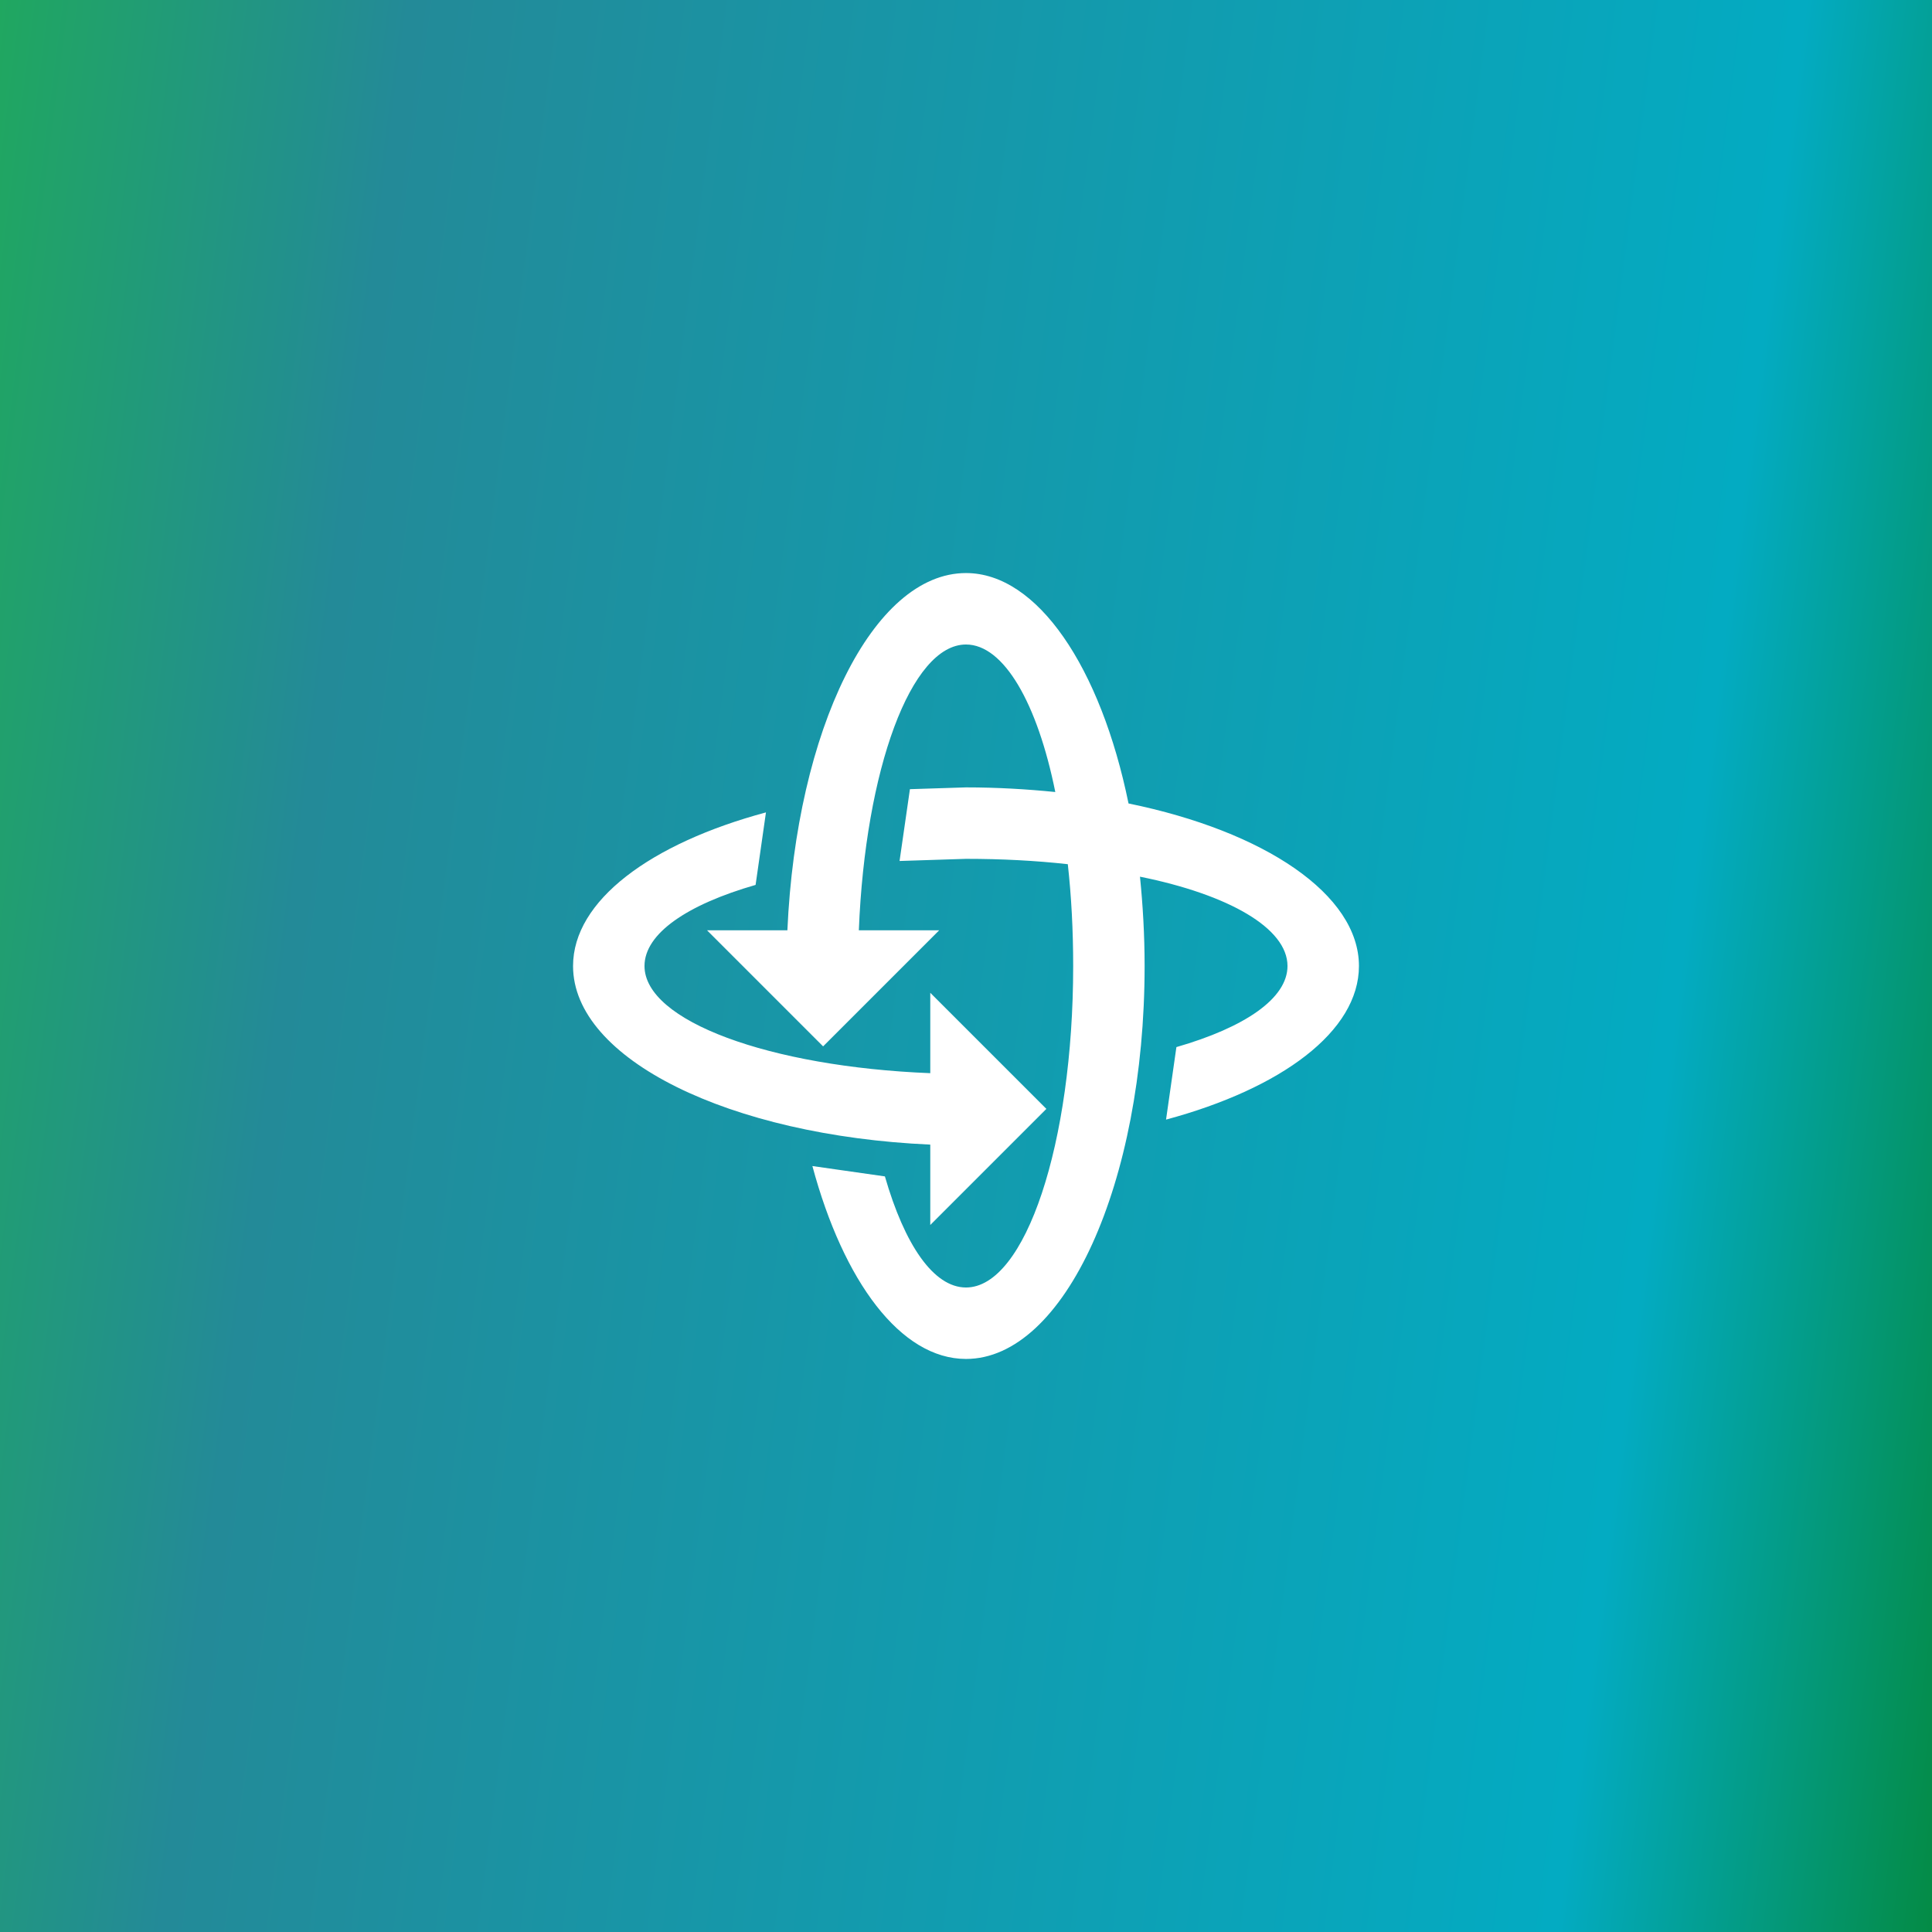
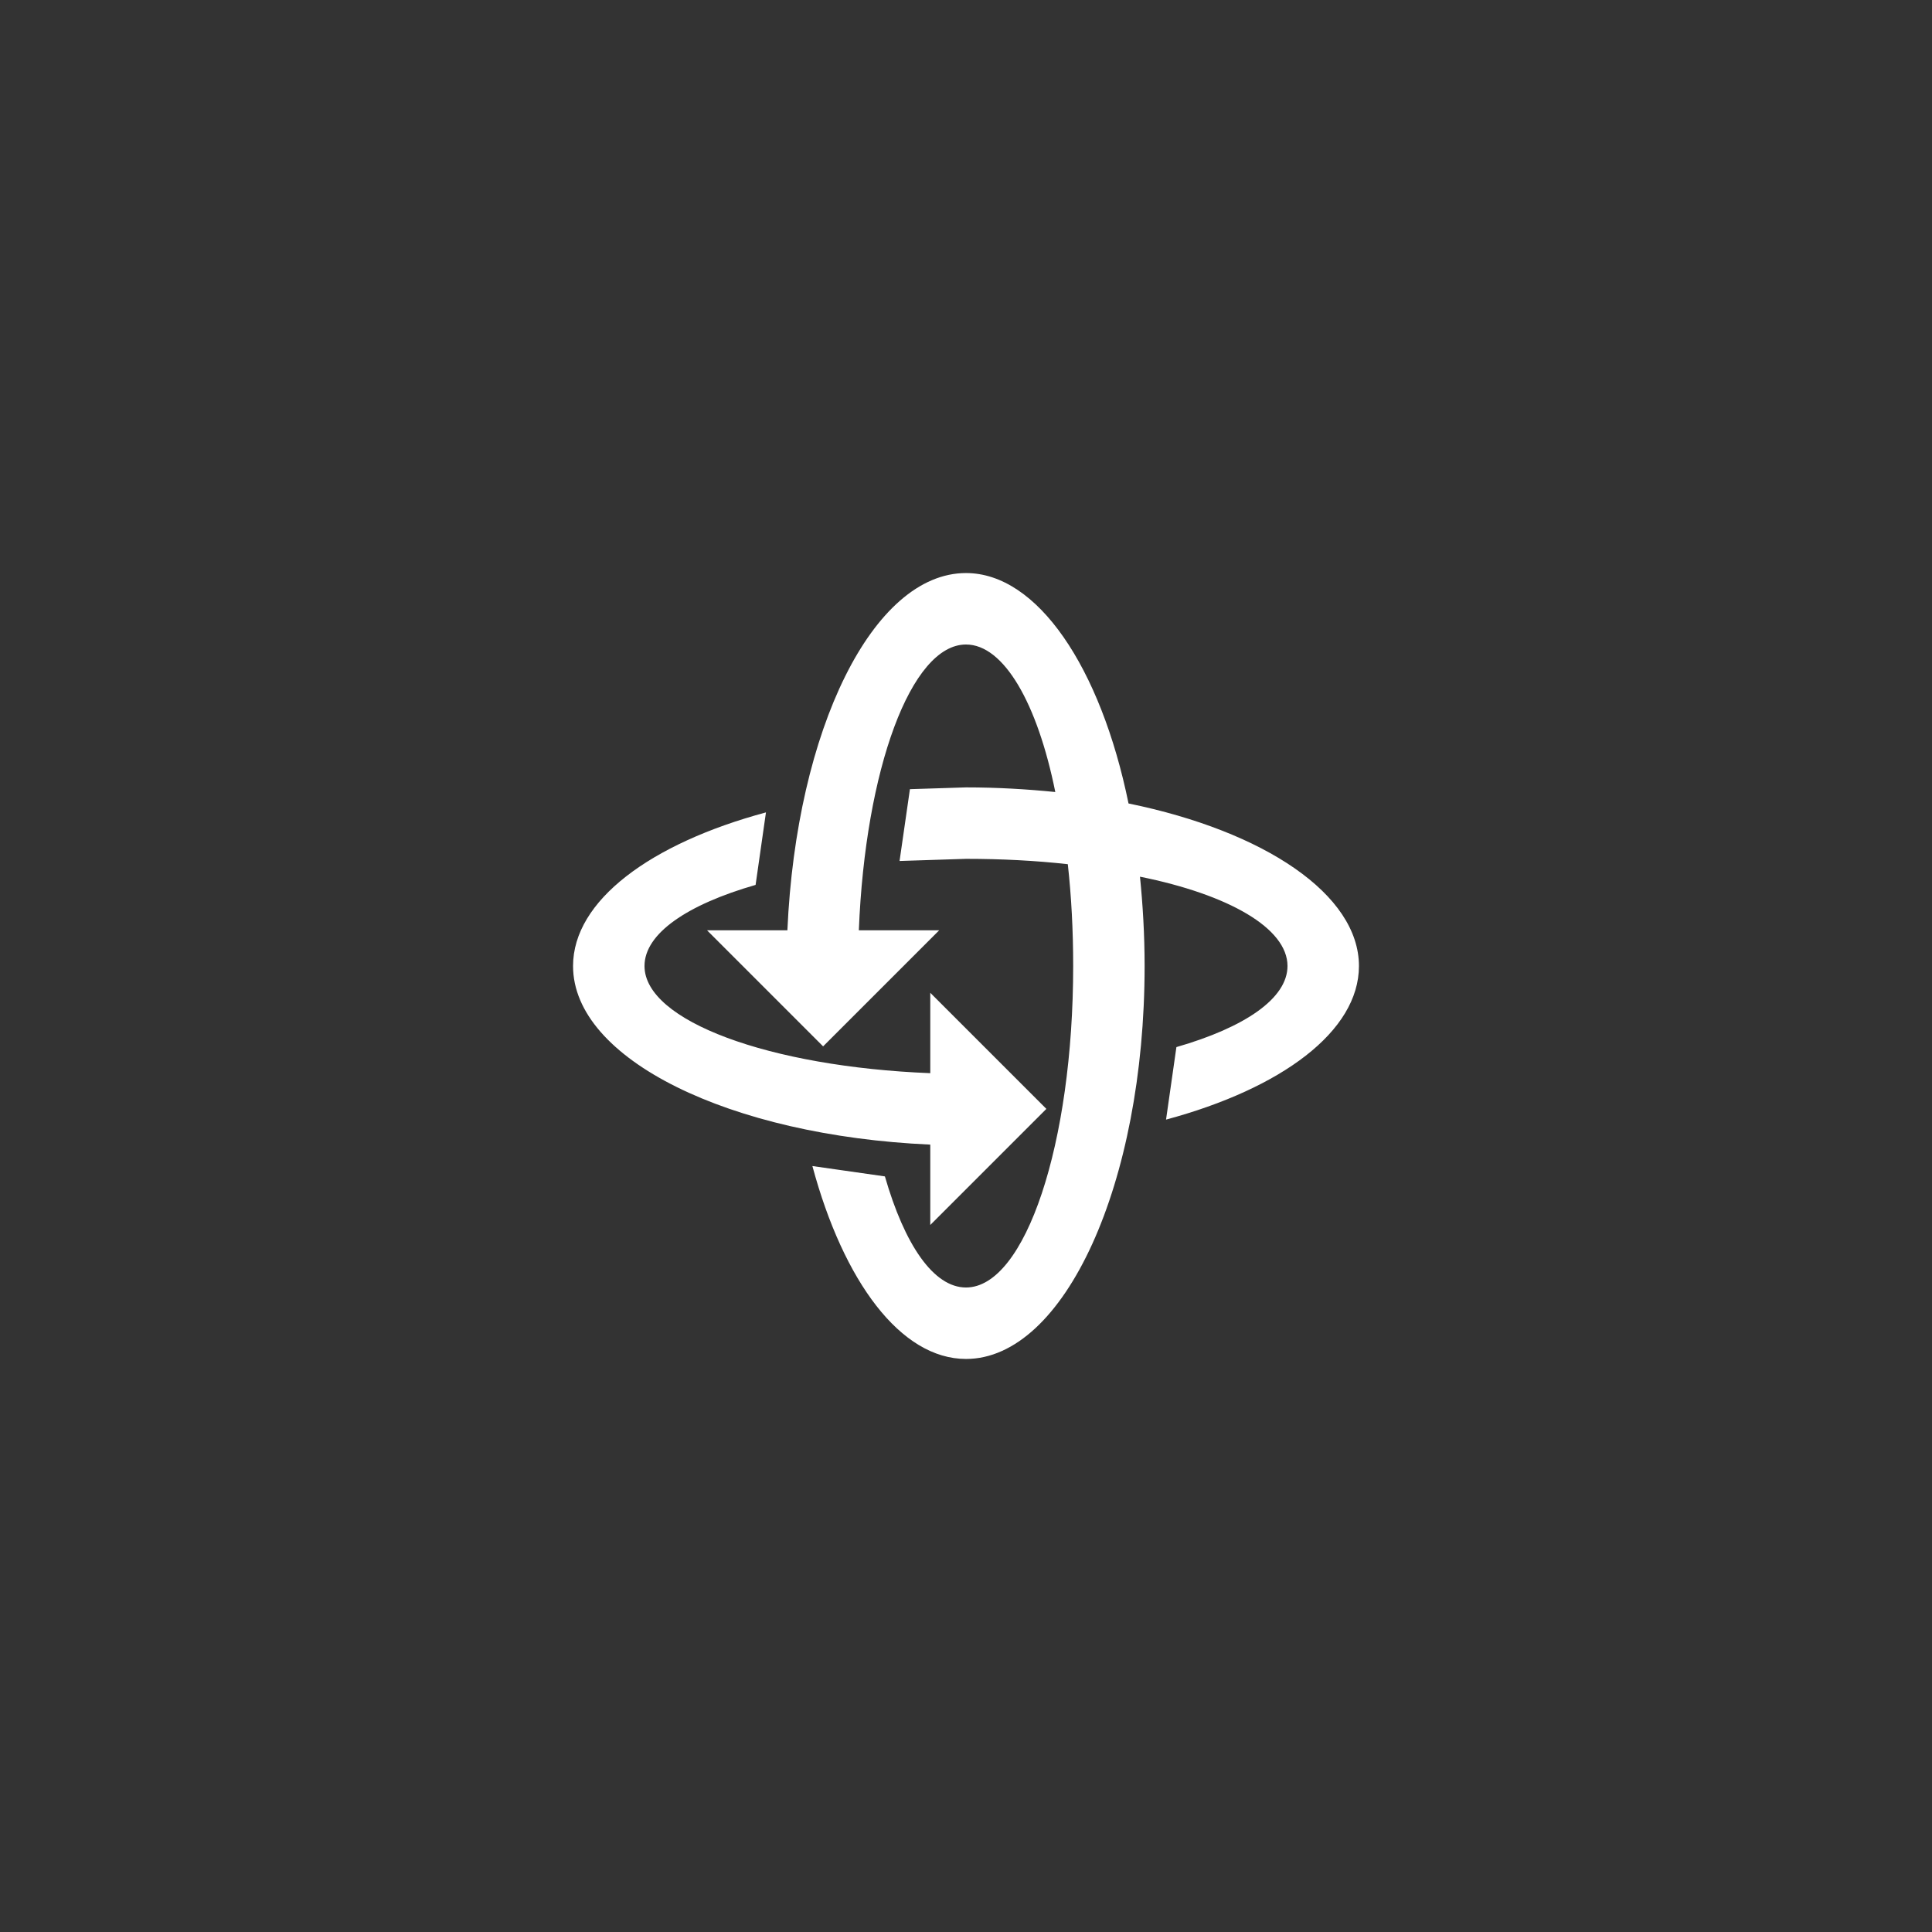
<svg xmlns="http://www.w3.org/2000/svg" width="118" height="118" viewBox="0 0 118 118" fill="none">
  <rect x="0" y="0" width="118" height="118" fill="#333333" stroke="none" />
-   <rect width="118" height="118" fill="url(#paint0_linear)" />
  <path d="M50.273 63.909L43.182 56.818H48.091C48.636 44.578 53.306 35 59 35C63.364 35 67.225 40.76 68.927 49.073C77.24 50.775 83 54.636 83 59C83 62.993 78.266 66.484 71.218 68.382L71.851 63.953C76.018 62.753 78.636 60.986 78.636 59C78.636 56.687 75.036 54.636 69.626 53.545C69.8 55.269 69.909 57.102 69.909 59C69.909 72.266 65.022 83 59 83C55.007 83 51.516 78.266 49.618 71.218L54.047 71.851C55.247 76.018 57.014 78.636 59 78.636C62.622 78.636 65.546 69.844 65.546 59C65.546 56.818 65.436 54.745 65.218 52.782C63.255 52.564 61.182 52.455 59 52.455L54.942 52.586L55.575 48.2L59 48.091C60.898 48.091 62.731 48.2 64.454 48.374C63.364 42.964 61.313 39.364 59 39.364C55.64 39.364 52.847 47 52.455 56.818H57.364L50.273 63.909ZM63.909 67.727L56.818 74.818V69.909C44.578 69.364 35 64.695 35 59C35 55.007 39.734 51.516 46.782 49.618L46.149 54.047C41.982 55.247 39.364 57.014 39.364 59C39.364 62.36 47 65.153 56.818 65.546V60.636L63.909 67.727Z" fill="white" />
  <defs>
    <linearGradient id="paint0_linear" x1="0" y1="0" x2="131.064" y2="16.944" gradientUnits="userSpaceOnUse">
      <stop stop-color="#20A760" />
      <stop offset="0.188" stop-color="#238A98" />
      <stop offset="0.828" stop-color="#03ABC2" />
      <stop offset="1" stop-color="#048B45" />
    </linearGradient>
  </defs>
</svg>